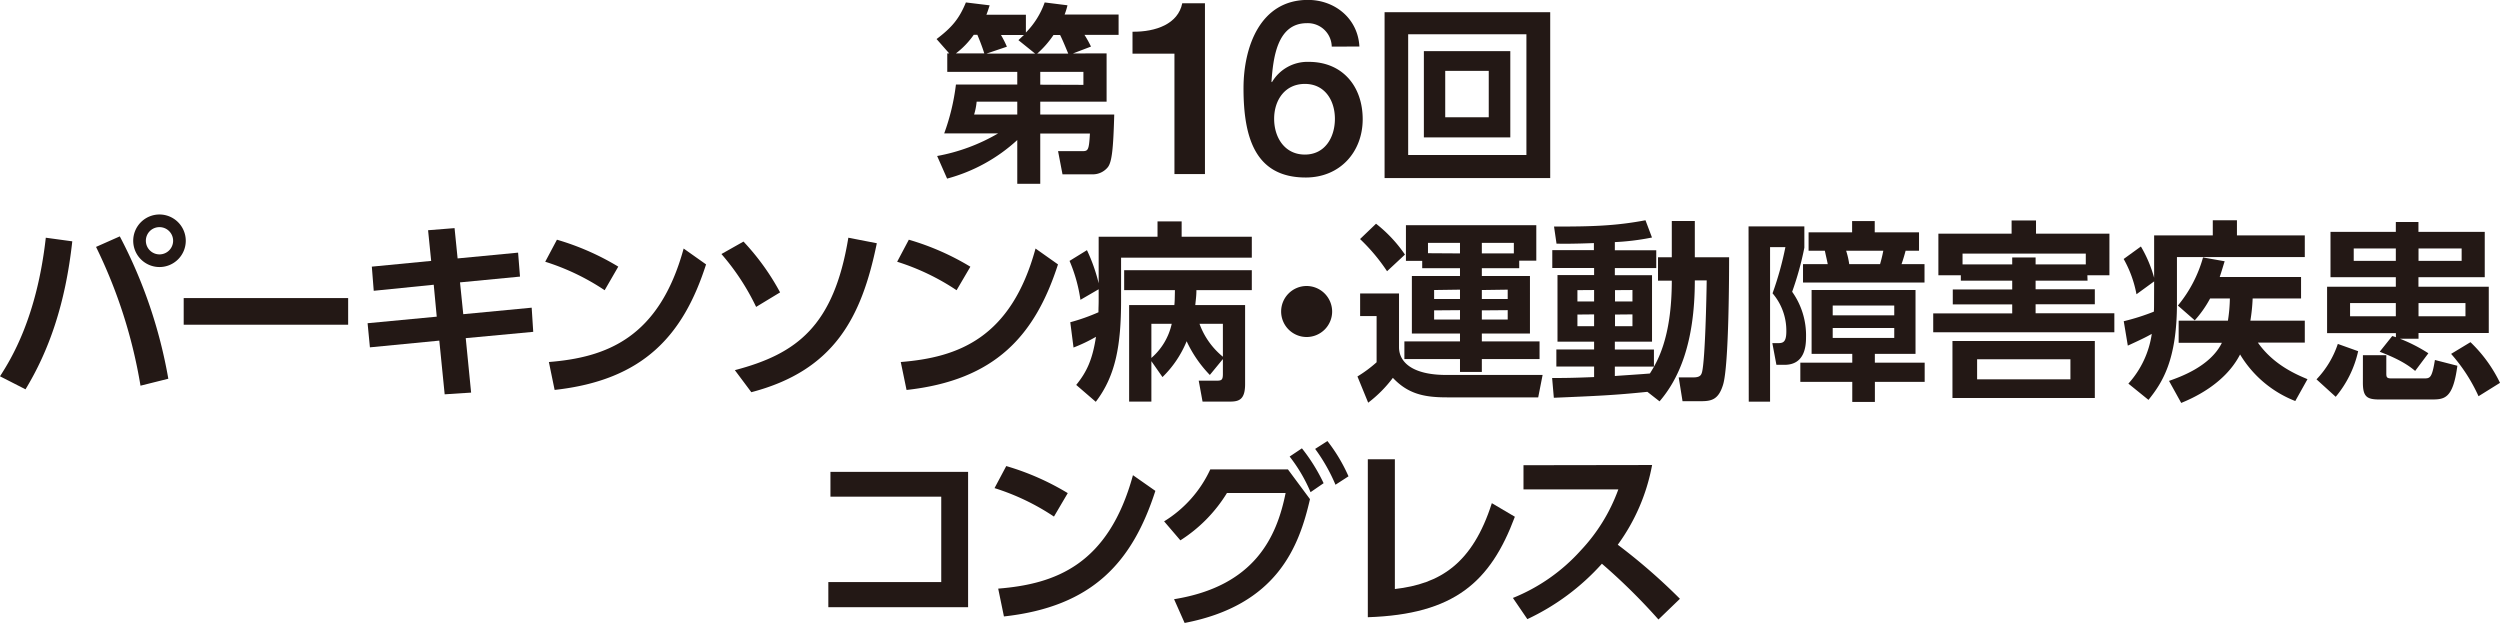
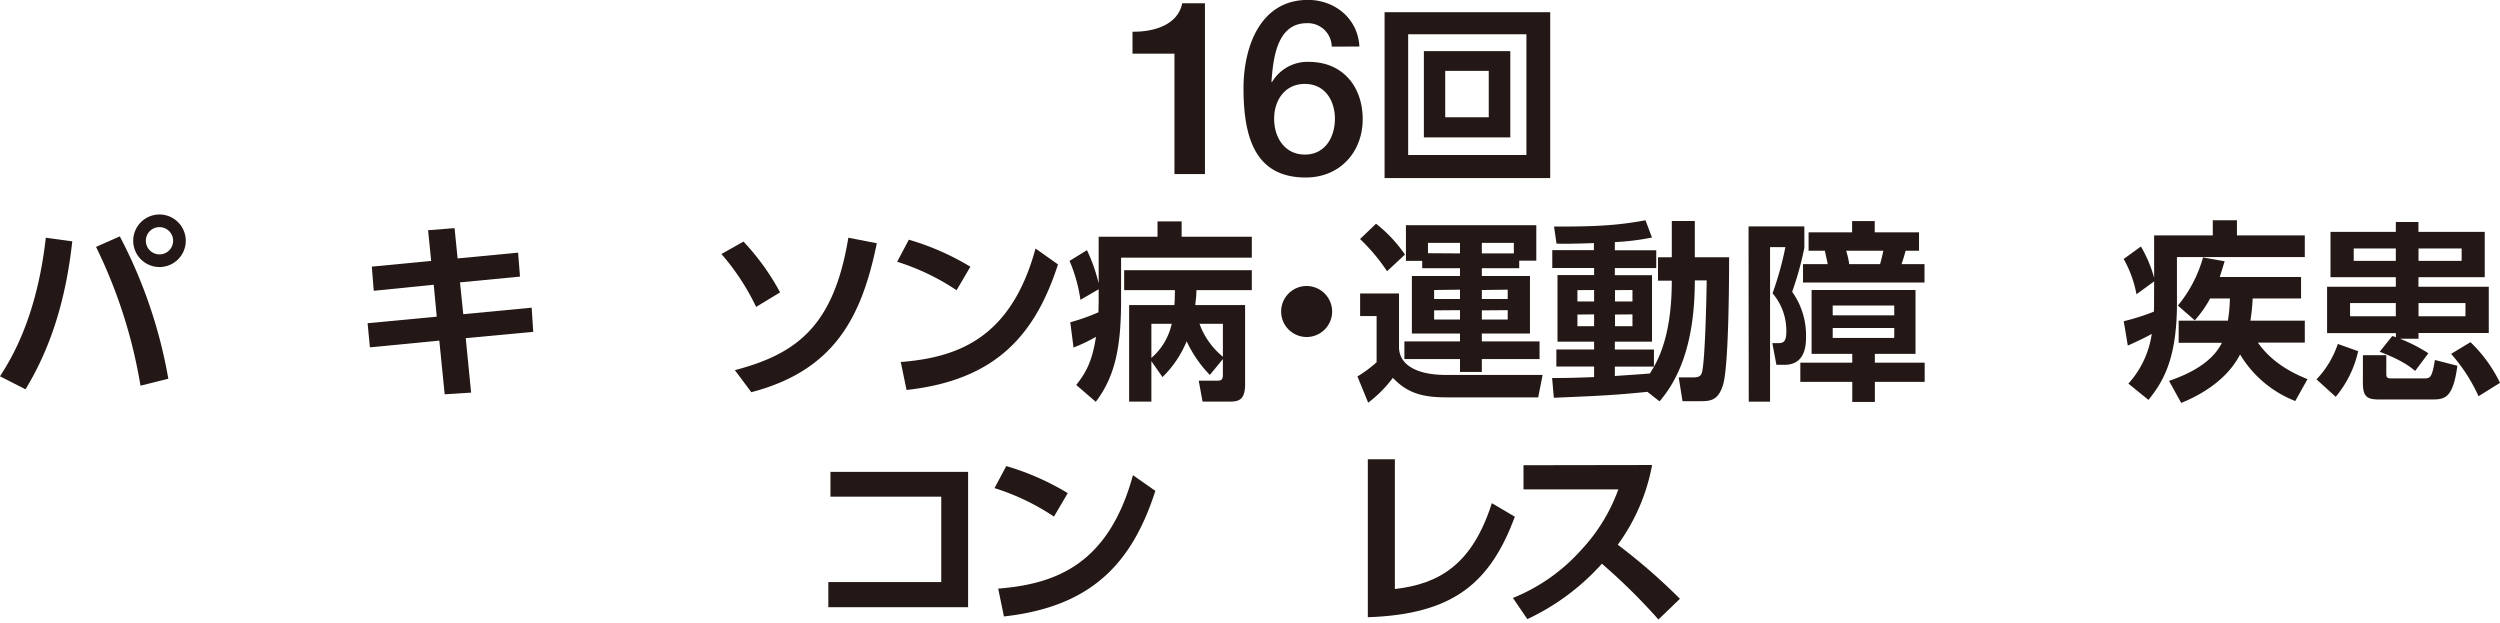
<svg xmlns="http://www.w3.org/2000/svg" viewBox="0 0 614.61 153.15">
  <defs>
    <style>.cls-1{fill:#231815;}</style>
  </defs>
  <g id="レイヤー_2" data-name="レイヤー 2">
    <g id="レイヤー_1-2" data-name="レイヤー 1">
-       <path class="cls-1" d="M272.05,13.13V25H255.74v3.16h18.19c-.23,8.34-.56,11.59-1.55,12.91a4.75,4.75,0,0,1-3.77,1.79h-7.4l-1.09-5.7h5.75c1.61,0,1.84,0,2.08-4.33H255.74V45.18h-5.65V34.43a41.34,41.34,0,0,1-17.25,9.48l-2.45-5.56a45.83,45.83,0,0,0,15-5.56H232.13a53.55,53.55,0,0,0,2.88-12h15.08V17.66H232.88V13.13h.48L230.25,9.6c3.81-2.88,5.56-5,7.21-9l5.84.71c-.33,1-.42,1.36-.8,2.31h9.71V8A20,20,0,0,0,256.83.6l5.6.7a15.43,15.43,0,0,1-.7,2.27H275v5h-8.39a25.85,25.85,0,0,1,1.6,2.88l-4.43,1.69Zm-30.07,0c-.66-2.12-1.41-3.86-1.7-4.57h-.89A20.41,20.41,0,0,1,235,13.13ZM240.1,25a15.6,15.6,0,0,1-.62,3.16h10.61V25Zm14.37-11.83-4.1-3.3c.75-.7.94-.89,1.37-1.27h-5.66a24.08,24.08,0,0,1,1.46,2.88l-5,1.69Zm8.15,0c-.47-1.08-1.22-3-2-4.57H259a23.75,23.75,0,0,1-4,4.57Zm3.73,7.69V17.66H255.74v3.16Z" />
      <path class="cls-1" d="M278.42,7.8c5.76.06,11.21-1.92,12.23-7h5.58v42h-7.5V13.19H278.42Z" />
      <path class="cls-1" d="M327.4,11.46a5.88,5.88,0,0,0-6.12-5.76c-7.44,0-8.28,8.87-8.7,14.39l.12.12a10.12,10.12,0,0,1,9.06-5c8.33,0,13.25,6.06,13.25,14.1s-5.58,14.33-14,14.33c-12.36,0-15.3-9.71-15.3-21.95,0-10,4-21.71,15.84-21.71,6.66,0,12.29,4.62,12.65,11.46Zm.78,17.75c0-4.5-2.46-8.58-7.38-8.58s-7.56,4-7.56,8.58S315.82,38,320.8,38,328.18,33.71,328.18,29.21Z" />
      <path class="cls-1" d="M381.11,3V43.77H340.39V3ZM346.19,8.42V38.11h29.07V8.42Zm25.11,4.15V33.78H350.05V12.57Zm-16,4.85V28.83H366V17.42Z" />
      <path class="cls-1" d="M17.77,59.33c-1.7,15.51-5.8,27-11.5,36.38L0,92.51c2.69-4.19,9.05-14.37,11.26-34.07ZM34.54,94.82A123,123,0,0,0,23.61,60.7l5.84-2.59a118.88,118.88,0,0,1,11.93,35ZM45.67,59.19a6.46,6.46,0,1,1-6.46-6.46A6.47,6.47,0,0,1,45.67,59.19Zm-9.81,0a3.35,3.35,0,1,0,3.35-3.35A3.33,3.33,0,0,0,35.86,59.19Z" />
-       <path class="cls-1" d="M85.59,73.28v6.55H45.16V73.28Z" />
      <path class="cls-1" d="M127.37,62.11l.47,5.89-14.75,1.42.8,7.82,16.82-1.6.38,5.94L114.5,83.13l1.32,13.39-6.5.42L108,83.74,90.94,85.39l-.57-5.93,17-1.61L106.63,70,91.88,71.49l-.47-5.94L106,64.14l-.76-7.54,6.51-.52.75,7.45Z" />
-       <path class="cls-1" d="M148.65,71.35a56.87,56.87,0,0,0-14.61-7l2.88-5.42A63.35,63.35,0,0,1,152,65.55ZM134.94,89c14-1.13,27.09-5.79,33.13-27.9L173.58,65C168,82.38,158.26,93.45,136.35,95.86Z" />
      <path class="cls-1" d="M185.89,75.45a57.63,57.63,0,0,0-8.53-13l5.42-3.06a58.85,58.85,0,0,1,9,12.49ZM180.66,91C195.88,87,205,80.16,208.56,58.44l7,1.36C211.81,78.18,205,91.1,184.71,96.42Z" />
      <path class="cls-1" d="M235.17,71.35a57,57,0,0,0-14.61-7l2.87-5.42a63.38,63.38,0,0,1,15.13,6.64ZM221.45,89c14-1.13,27.1-5.79,33.13-27.9L260.1,65c-5.61,17.39-15.32,28.46-37.23,30.87Z" />
      <path class="cls-1" d="M270.1,71.11l-4.48,2.6a37.88,37.88,0,0,0-2.68-9.57l4.28-2.64a41.87,41.87,0,0,1,2.88,8.15V58.2h14.47V54.43h5.93V58.2h17.25v5.14H275.61V73.85c0,10.84-1.27,18.47-6.22,24.93l-4.81-4.15c2.6-3.2,4-6.22,4.86-11.83a39.14,39.14,0,0,1-5.52,2.64l-.8-6.22a48.1,48.1,0,0,0,6.93-2.45c0-1.23.05-1.74.05-3Zm27.33,21.07a30.07,30.07,0,0,1-5.7-8.29,26,26,0,0,1-5.94,8.81l-2.73-3.91v9.94h-5.47V75h11.12c.1-1,.1-1.65.14-3.68H276.37v-4.9h31.38v4.9H294.13c0,1.13-.09,1.93-.28,3.68H306.1V94.44c0,3.77-1.46,4.29-3.72,4.29h-6.74l-.94-5.14h4.05c1.46,0,1.89,0,1.89-1.65V88.27ZM283.06,79.6V88a15.48,15.48,0,0,0,5-8.39Zm17.58,0h-5.75a18.62,18.62,0,0,0,5.75,8.1Z" />
      <path class="cls-1" d="M327.5,76.58a6.27,6.27,0,1,1-6.27-6.27A6.3,6.3,0,0,1,327.5,76.58Z" />
      <path class="cls-1" d="M334.38,72.15h9.56v13.2c0,3.77,3.4,6.83,11.64,6.83h23.66l-1.08,5.51H355.72c-5.6,0-9.56-.84-13.29-4.8A31.07,31.07,0,0,1,336.36,99l-2.64-6.45a31.72,31.72,0,0,0,4.71-3.49V77.71h-4.05ZM338.29,55a33.82,33.82,0,0,1,7.11,7.59L341,66.68a45.51,45.51,0,0,0-6.64-7.91Zm11.35,9.14h-4V55.37h32.05v8.72h-4.2v1.84H364.3v1.93h11.83V82H364.3v1.93h14.19v4.34H364.3v3.16h-5.37V88.27H345.26V83.93h13.67V82H347.1V67.86h11.83V65.93h-9.29Zm9.29-1.84V59.71h-7.87v2.54Zm-6.36,9v2.21h6.36V71.21Zm0,5v2.26h6.36V76.25Zm11.73-14h7.87V59.71H364.3Zm0,9v2.21h6.36V71.21Zm0,5v2.26h6.36V76.25Z" />
      <path class="cls-1" d="M405,96.33c-8.29.85-12.25,1-23,1.46l-.42-4.86c2.54,0,4.71,0,10.32-.23V90.11h-9.28v-4.2h9.28V84h-9V67.63h9V65.88H381.62V61.5h10.23V59.76c-4.76.18-7.35.18-9.19.14l-.61-4.2c9.19,0,15-.14,22.48-1.55l1.6,4.24A60.39,60.39,0,0,1,397,59.52v2h10.18v4.38H397v1.75h9.14V84H397v1.93h9.61v4.2H397v2.31c1.22-.1,7.25-.48,8.62-.62C407.21,89.26,411,83.41,411,69h-3.39V63.24H411v-8.9h5.66v8.9h8.43c0,2.78,0,26.72-1.5,31.39-1.09,3.49-2.69,4-5.33,4h-4.62l-.94-5.85h3.63c1.65,0,1.93-.61,2.12-1.36.75-3.11,1.08-18.38,1.13-22.48h-2.92c0,15.64-4.05,24.36-8.67,29.73Zm-17.2-25v2.78h4.1V71.3Zm0,6v2.87h4.1V77.29Zm9.24-6v2.78h4.29V71.3Zm0,6v2.87h4.29V77.29Z" />
      <path class="cls-1" d="M429.87,55.66h13.72v5.23a75.35,75.35,0,0,1-3,10.84A18.51,18.51,0,0,1,444,83c0,2.21-.38,6.69-5.28,6.69h-2l-1-5.33h1.13c1.37,0,2.31,0,2.31-2.92a14.08,14.08,0,0,0-3.39-9.33,79,79,0,0,0,3.16-11.36h-3.77v38h-5.24ZM470.92,71.3V87h-10v2.16h12.25v4.72H460.93v4.94h-5.56V93.88H442.6V89.16h12.77V87h-10V71.3Zm-21.58-6.36c-.19-1-.43-1.93-.71-3.3h-4V57.12h10.7V54.34h5.56v2.78h10.89v4.52h-3.3c-.28,1.09-.61,2.17-1,3.3h5.65v4.52H443.26V64.94Zm1.22,10.18v2.4h15.13v-2.4Zm0,5.51v2.45h15.13V80.63ZM462.2,64.94c.29-1,.52-1.88.8-3.3h-9.14a19.08,19.08,0,0,1,.76,3.3Z" />
-       <path class="cls-1" d="M513.21,69H500.44v2.12H515v3.68H500.44v2.21H519.8v4.67H475.27V77.05h19.42V74.84H480.08V71.16h14.61V69H482.06V67.67h-5.52V57.45h18V54.2h6v3.25h18.05V67.67h-5.42ZM515,83.84v14H480v-14ZM512.78,65V62.35h-30.3V65h12.21V63.29h5.75V65ZM486.06,88.32v4.94H509V88.32Z" />
      <path class="cls-1" d="M529.58,69.18l-4.34,3.16a28,28,0,0,0-3.15-8.67l4.24-3.07a31.48,31.48,0,0,1,3.25,7.69V57.87H544V54.15h5.94v3.72h16.68V63.2H535.19V74.6c0,14-3.63,19.51-7,23.71l-4.94-4A23.15,23.15,0,0,0,529,82.09c-1.31.71-1.79,1-5.89,2.88l-1-6a54.72,54.72,0,0,0,7.4-2.35c.05-.38.05-1.51.05-1.79Zm18.14,9.66a38.21,38.21,0,0,0,.48-5.46h-4.86a27,27,0,0,1-3.77,5.37l-4.15-3.63a32,32,0,0,0,6.18-11.83l5.32.94c-.33,1-.66,2.22-1.22,3.87h20v5.28H553.8a43.59,43.59,0,0,1-.56,5.46h13.38v5.38H555.08c4,5.7,9.89,8,12.2,9l-3,5.37a27.46,27.46,0,0,1-13.57-11.45c-3.82,7.45-12,10.89-14.47,11.92l-3-5.42c2.49-.89,10.13-3.48,13-9.37H535.61V78.84Z" />
      <path class="cls-1" d="M569.5,93.26a23.23,23.23,0,0,0,5.24-8.71l5,1.79a26.38,26.38,0,0,1-5.52,11.21Zm18.62-10.65c.47.14.61.19.9.29v-1H572.1V70.5H589V68.14H572.94V57H589V54.57h5.56V57h16.3V68.14h-16.3V70.5h17.29V81.86H594.58v1.41H590a39.07,39.07,0,0,1,7,3.58l-3.25,4.34c-1.08-.9-3.2-2.64-8.72-4.71Zm-10.37-8.1v3.25H589V74.51Zm.9-13.43v3.06H589V61.08Zm2.26,26.25h5.75v4.43c0,.94.09,1.27,1.22,1.27h8c1.51,0,2,0,2.73-4.53l5.52,1.42c-1.09,8.29-3.26,8.29-6.55,8.29H585c-3.06,0-4.1-.61-4.1-4.15Zm13.67-26.25v3.06h10.6V61.08Zm0,13.43v3.25h11.54V74.51Zm14.75,22.9A41.33,41.33,0,0,0,602.59,87l4.76-2.88a34.61,34.61,0,0,1,7.26,10Z" />
      <path class="cls-1" d="M238,116v33.27H203.64v-6.17H231.4v-21H204.16V116Z" />
      <path class="cls-1" d="M259.11,127a56.87,56.87,0,0,0-14.61-7l2.88-5.42a63.48,63.48,0,0,1,15.12,6.65ZM245.4,144.71c14-1.13,27.09-5.79,33.13-27.89l5.51,3.86c-5.61,17.39-15.32,28.46-37.23,30.87Z" />
-       <path class="cls-1" d="M288.64,147.31c19.88-3.21,25.26-15.37,27.42-26.11H301.64a36.19,36.19,0,0,1-11.45,11.64l-4-4.67a29.5,29.5,0,0,0,11.35-12.77h19.09l5.42,7.31c-2.69,11.73-8.11,26.06-30.82,30.44Zm31.43-37.09a43.67,43.67,0,0,1,5.33,8.57L322.19,121a38.34,38.34,0,0,0-5.14-8.76Zm6.27-1.79a40.58,40.58,0,0,1,5.18,8.67l-3.2,2.07a43,43,0,0,0-5-8.81Z" />
-       <path class="cls-1" d="M342.92,144.81c11.07-1.27,19.08-6.17,23.84-21.11l5.66,3.34c-6,16.07-14.9,24-36.15,24.7V112.9h6.65Z" />
+       <path class="cls-1" d="M342.92,144.81c11.07-1.27,19.08-6.17,23.84-21.11l5.66,3.34c-6,16.07-14.9,24-36.15,24.7V112.9h6.65" />
      <path class="cls-1" d="M406.16,114.32a48,48,0,0,1-8.44,19.6A144.7,144.7,0,0,1,413,147.21l-5.28,5.09a146.65,146.65,0,0,0-13.9-13.71,57.21,57.21,0,0,1-18.33,13.62L371.94,147a45,45,0,0,0,16.69-11.69,43.33,43.33,0,0,0,9.23-15H374.54v-5.94Z" />
    </g>
  </g>
</svg>